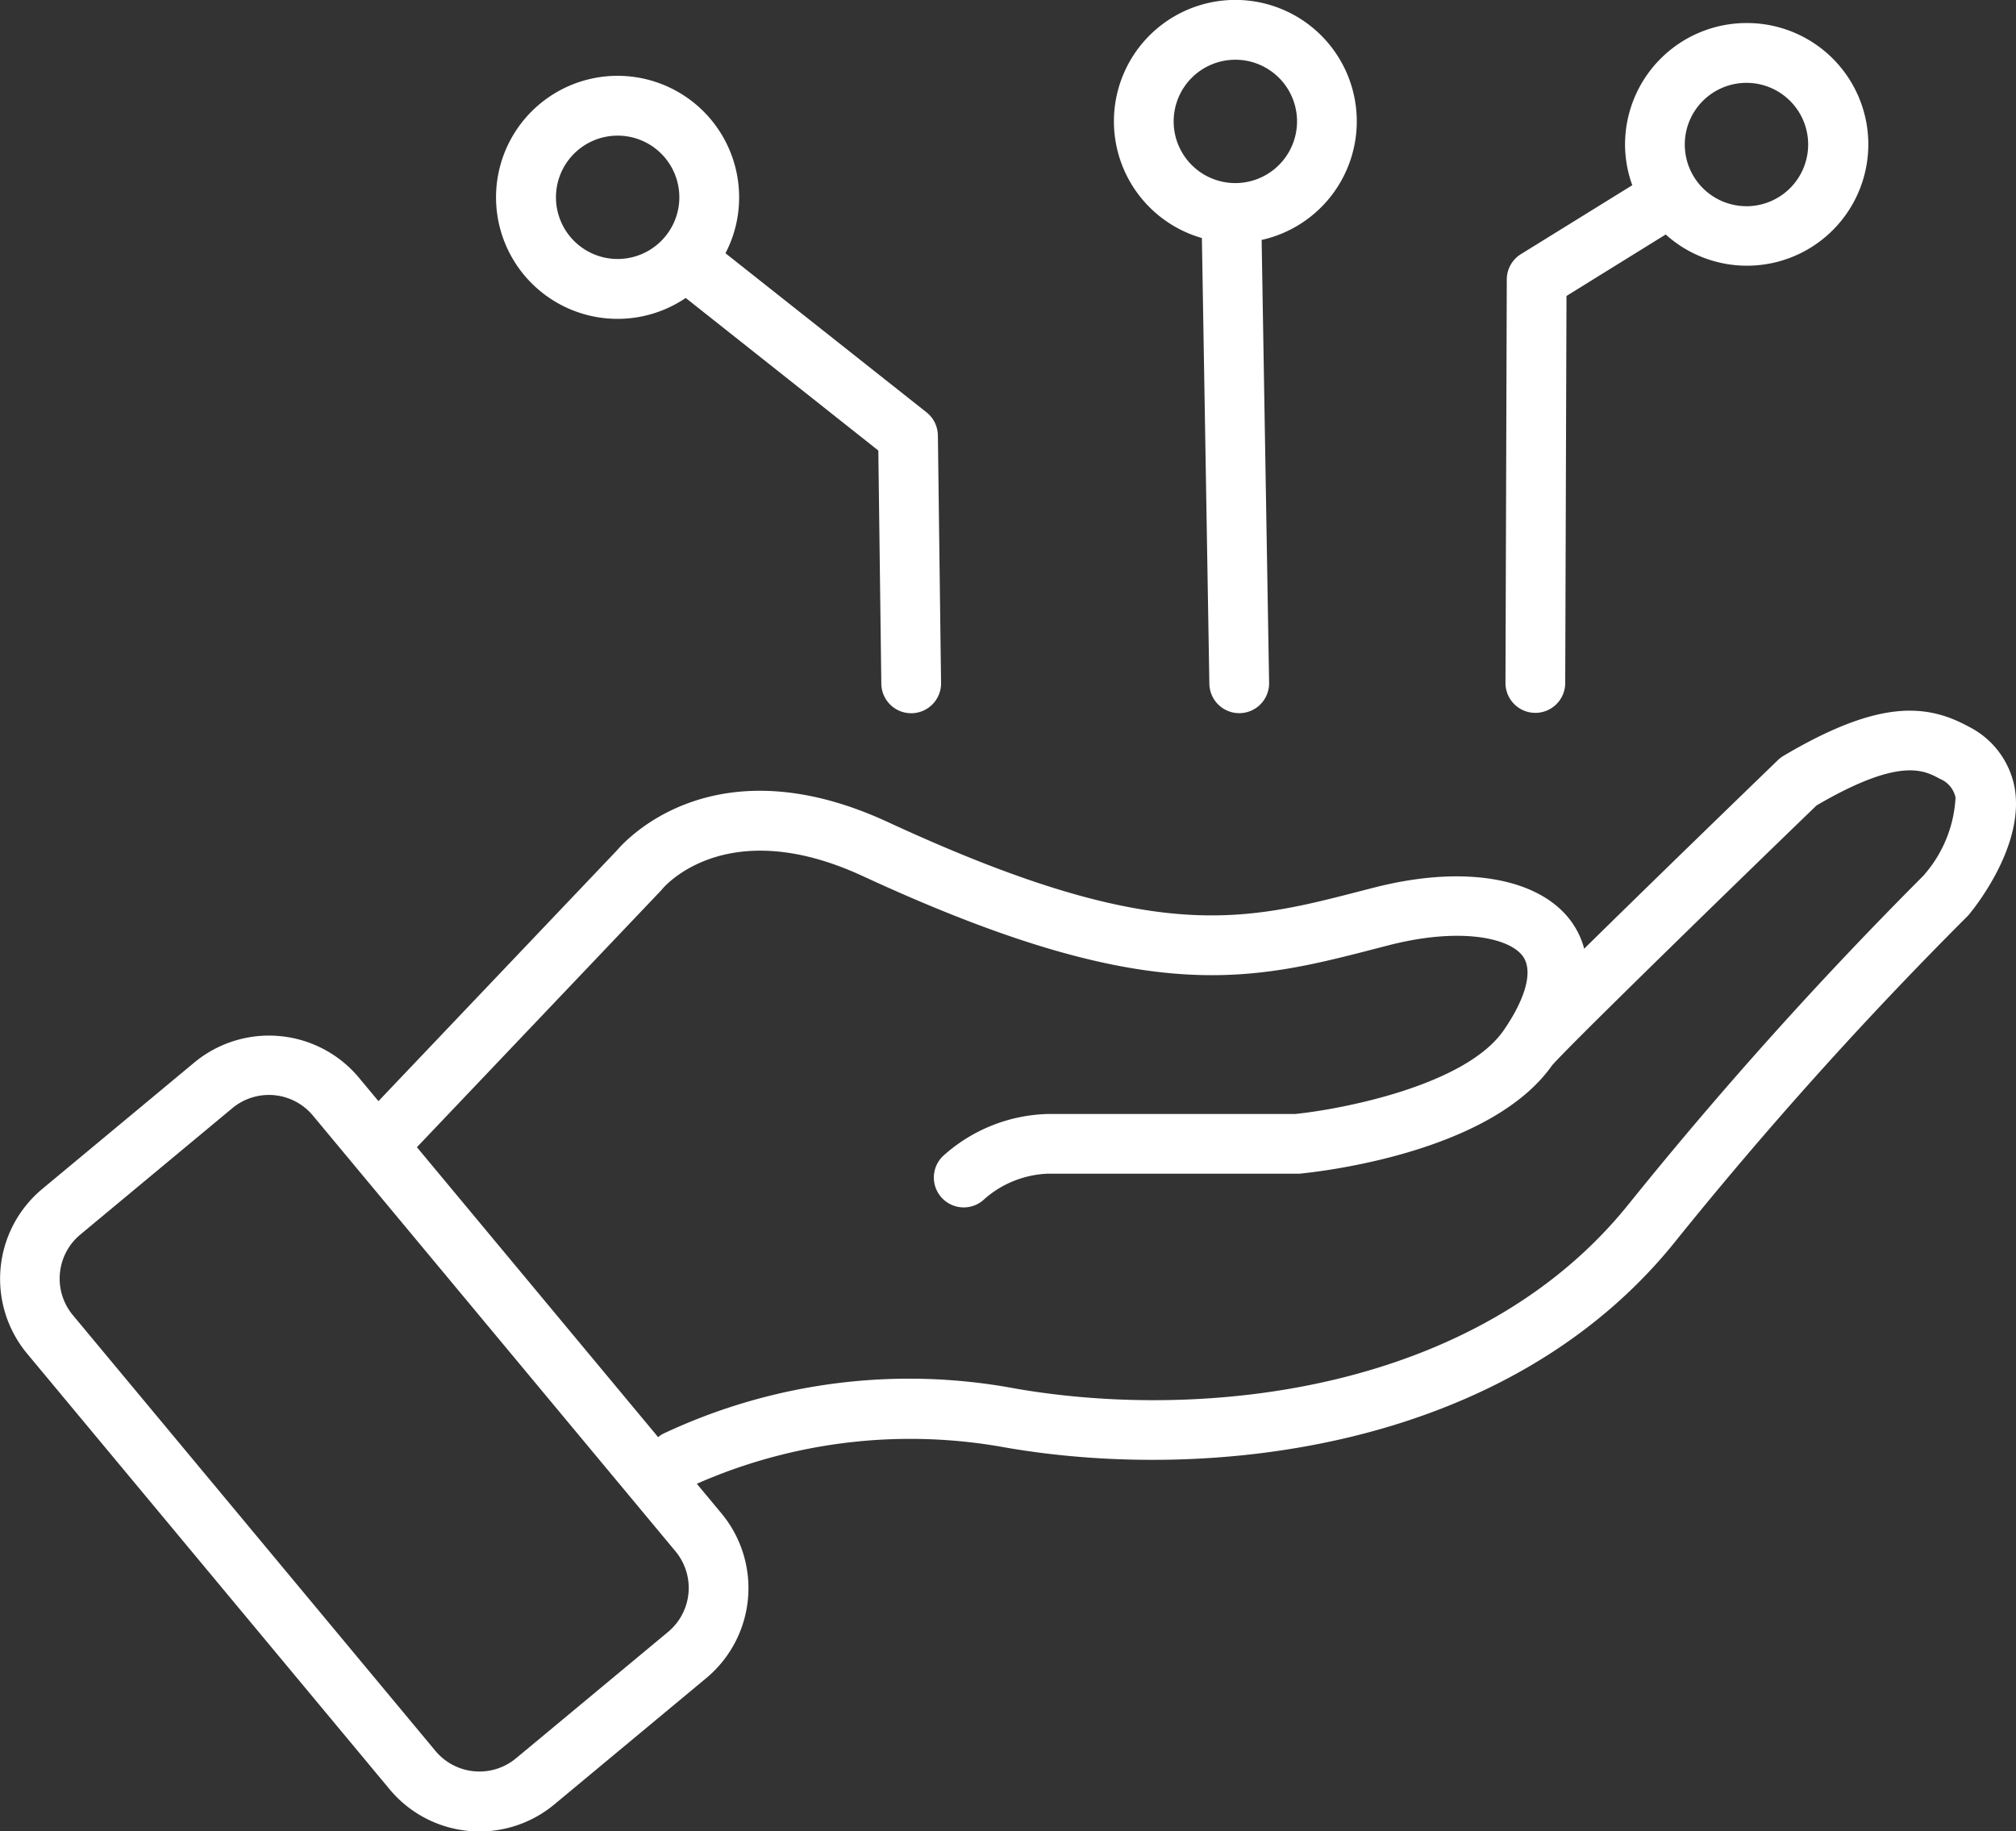
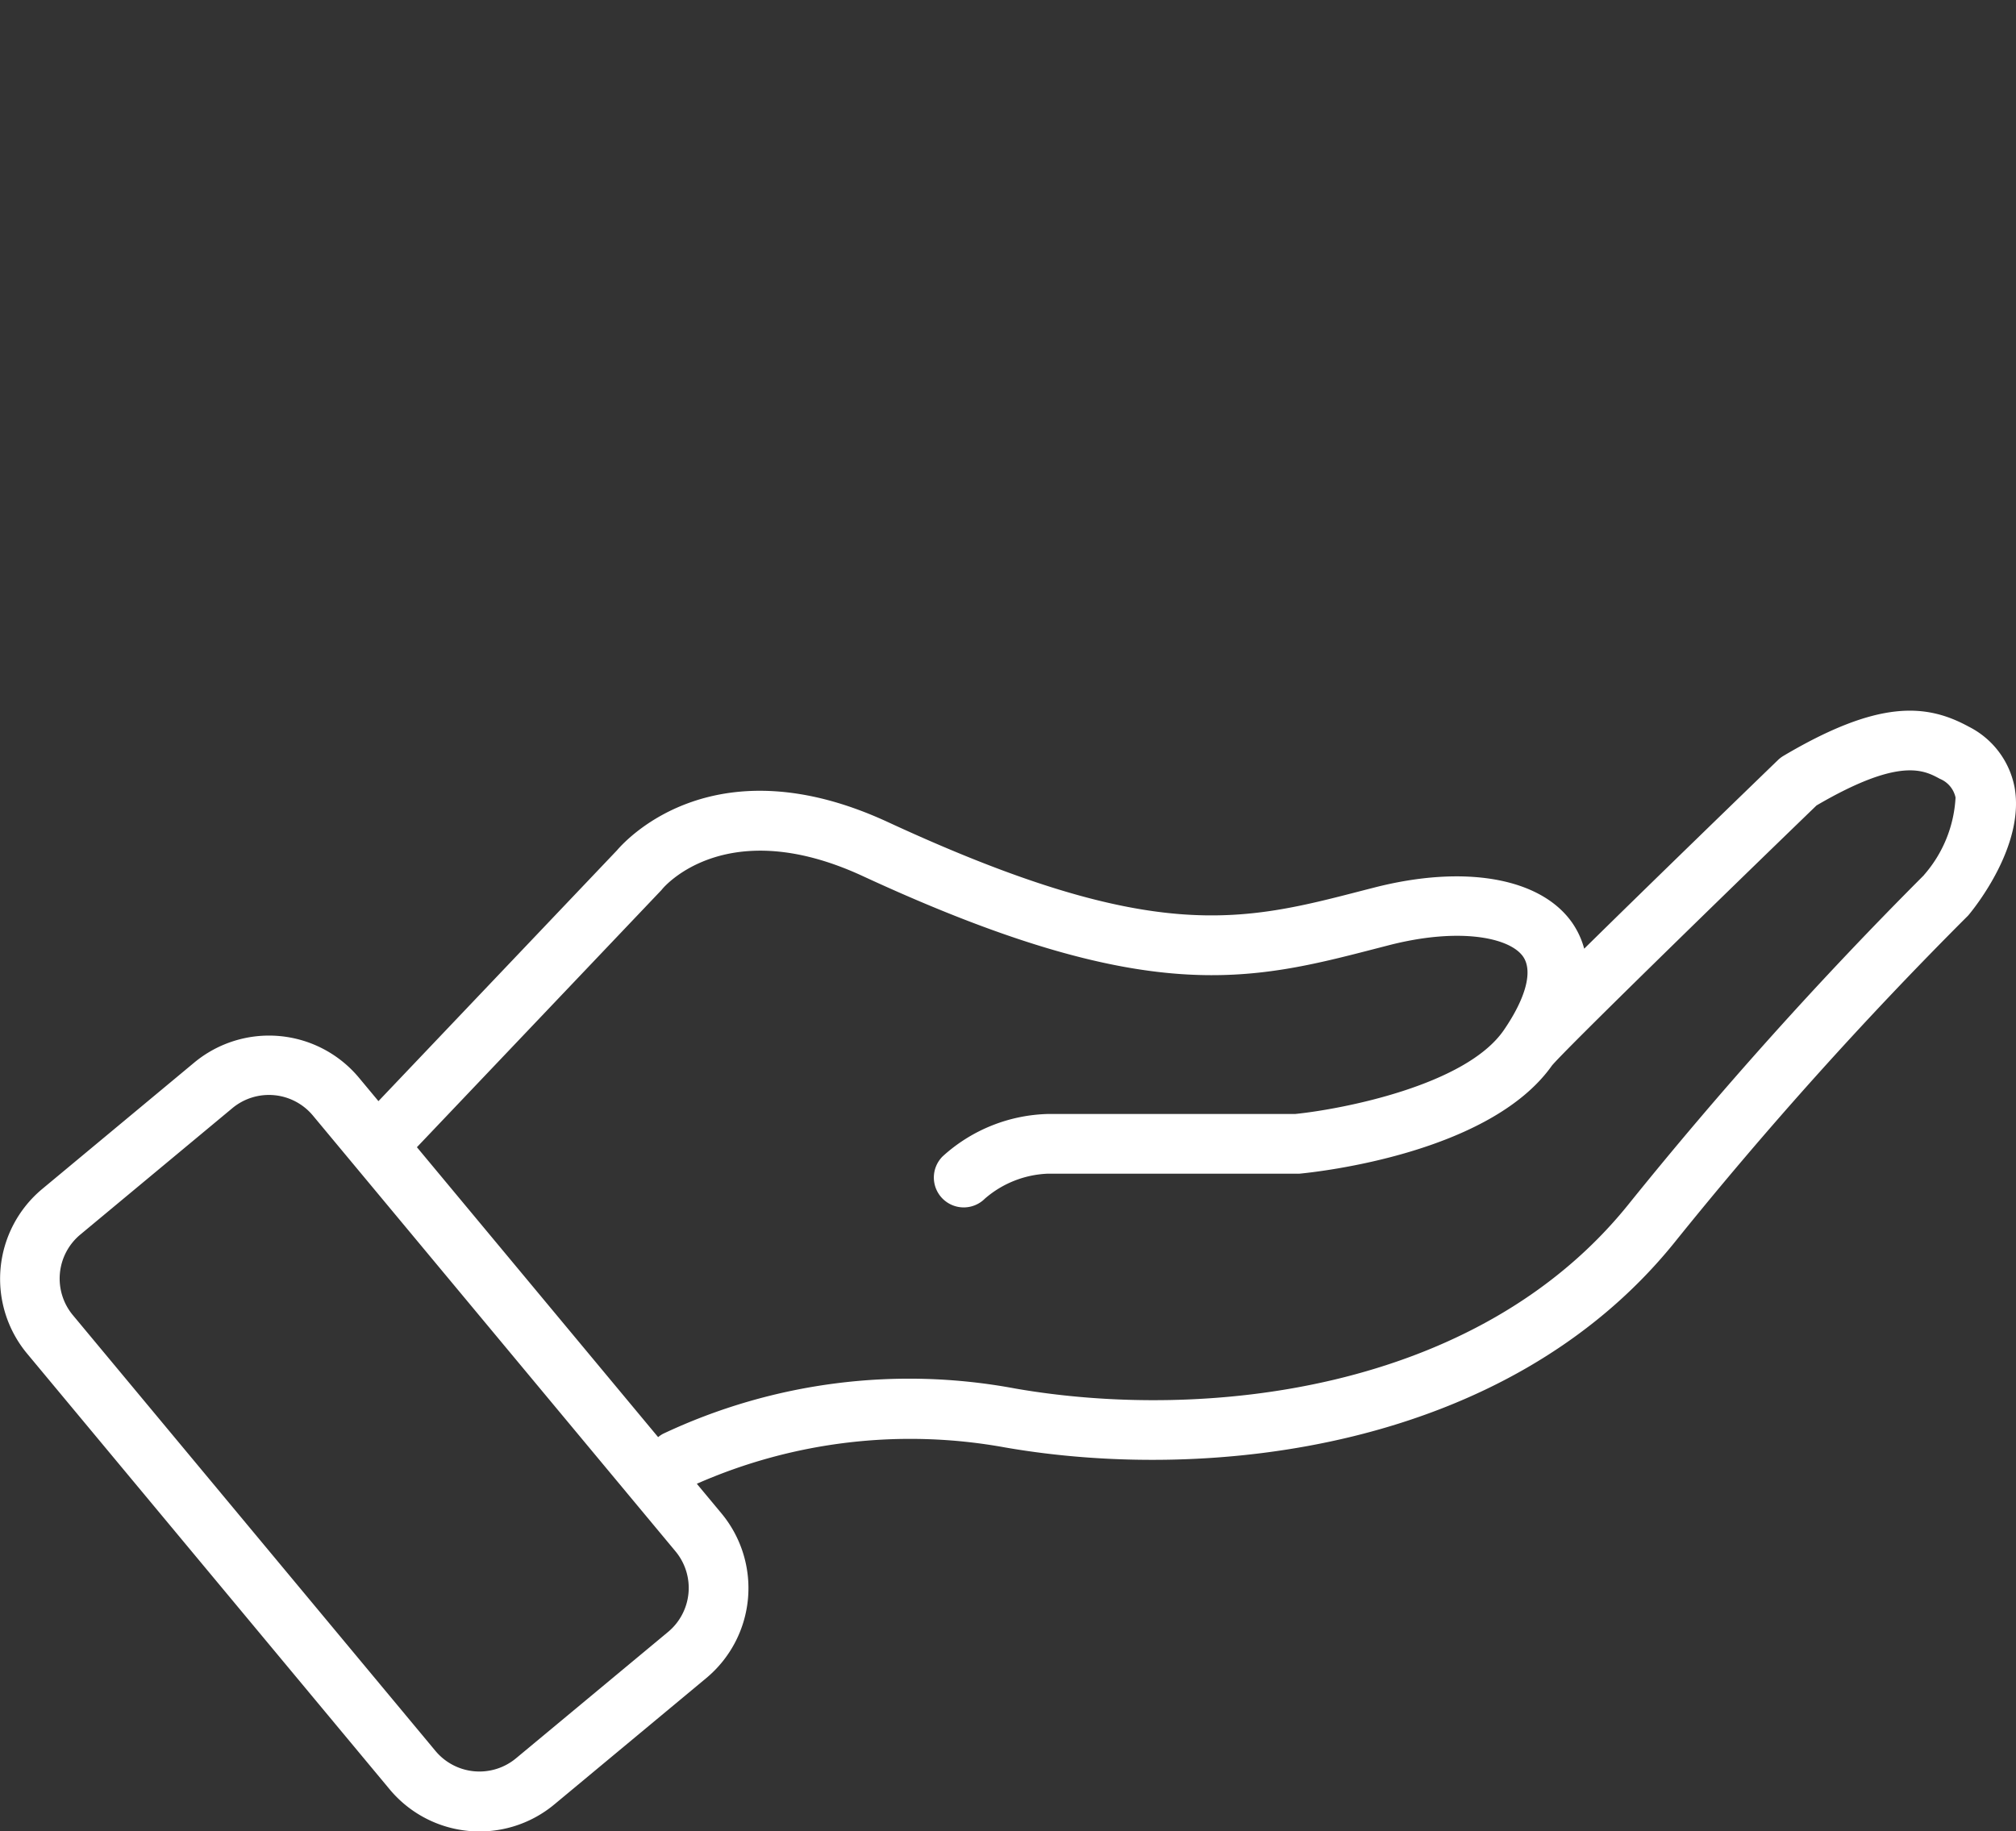
<svg xmlns="http://www.w3.org/2000/svg" width="53.989" height="49.048" viewBox="0 0 53.989 49.048">
  <rect x="0" y="0" width="53.989" height="49.048" fill="#333333" stroke="none" />
  <g id="Icon3_Themen_oBg" transform="translate(0 0)">
-     <path id="Pfad_32656" data-name="Pfad 32656" d="M224.484,59.592a3.252,3.252,0,1,0-4.148,3.124l.2,11.939a.8.8,0,0,0,.8.787h.013a.8.8,0,0,0,.787-.813l-.2-11.862a3.256,3.256,0,0,0,2.548-3.173Zm-3.252,1.652a1.652,1.652,0,1,1,1.652-1.652A1.654,1.654,0,0,1,221.232,61.244Z" transform="translate(-188.149 -56.34)" fill="#fff" />
-     <path id="Pfad_32657" data-name="Pfad 32657" d="M126.388,78.681a.8.8,0,0,0-.3-.617L120.7,73.8a3.219,3.219,0,0,0,.366-1.494,3.255,3.255,0,1,0-1.43,2.692l5.158,4.087.08,6.246a.8.8,0,0,0,.8.79h.01a.8.8,0,0,0,.79-.809l-.085-6.627Zm-8.575-4.727a1.652,1.652,0,1,1,1.652-1.652A1.654,1.654,0,0,1,117.813,73.954Z" transform="translate(-101.272 -67.017)" fill="#fff" />
-     <path id="Pfad_32658" data-name="Pfad 32658" d="M289.994,60.2a3.256,3.256,0,0,0-3.252,3.252,3.216,3.216,0,0,0,.194,1.092l-2.982,1.846a.8.8,0,0,0-.379.677l-.035,10.81a.8.8,0,0,0,.8.8h0a.8.8,0,0,0,.8-.8l.034-10.367,2.657-1.646A3.25,3.25,0,1,0,290,60.2Zm0,4.906a1.652,1.652,0,1,1,1.652-1.652A1.654,1.654,0,0,1,289.994,65.107Z" transform="translate(-243.223 -59.583)" fill="#fff" />
    <path id="Pfad_32659" data-name="Pfad 32659" d="M85.429,177.354a2.3,2.3,0,0,0-1.222-1.6c-1.139-.622-2.418-.726-4.968.785a.841.841,0,0,0-.147.114c-.723.7-3.292,3.185-5.184,5.048a2.23,2.23,0,0,0-.325-.7c-.845-1.2-2.879-1.561-5.312-.934l-.274.07c-3.269.848-5.632,1.46-12.737-1.828-4.579-2.119-6.955.408-7.254.757l-6.388,6.718-.526-.632a3.135,3.135,0,0,0-4.408-.4l-4.074,3.388a3.133,3.133,0,0,0-.4,4.408l9.711,11.673a3.132,3.132,0,0,0,4.408.4l4.074-3.388a3.135,3.135,0,0,0,.4-4.408l-.659-.792a14.181,14.181,0,0,1,8.255-.973c5.456.949,13.422.083,17.918-5.478a108.532,108.532,0,0,1,7.838-8.734.531.531,0,0,0,.058-.062c.155-.187,1.513-1.871,1.217-3.429ZM49.376,200,45.3,203.388a1.533,1.533,0,0,1-2.156-.2l-9.711-11.673a1.533,1.533,0,0,1,.2-2.156l4.074-3.388a1.532,1.532,0,0,1,2.156.2l9.711,11.673A1.533,1.533,0,0,1,49.376,200Zm33.631-20.269a111.015,111.015,0,0,0-7.934,8.844c-4.06,5.021-11.371,5.782-16.4,4.907a15.448,15.448,0,0,0-9.437,1.214.788.788,0,0,0-.128.088l-6.46-7.766,6.534-6.872a.553.553,0,0,0,.04-.046c.069-.083,1.742-2.02,5.366-.344,7.625,3.529,10.355,2.82,13.81,1.924l.272-.07c1.884-.486,3.237-.214,3.6.3.269.384.083,1.1-.512,1.969-1.017,1.486-4.343,2.123-5.589,2.249h-6.62a4.348,4.348,0,0,0-2.823,1.137.8.8,0,0,0,1.132,1.131,2.732,2.732,0,0,1,1.692-.669h6.66a.578.578,0,0,0,.075,0c.52-.05,5.1-.55,6.758-2.894.336-.409,4.493-4.463,7.087-6.969,2.225-1.3,2.874-.947,3.306-.712a.7.7,0,0,1,.417.5,3.417,3.417,0,0,1-.849,2.079Z" transform="translate(-31.483 -156.29)" fill="#fff" />
  </g>
</svg>